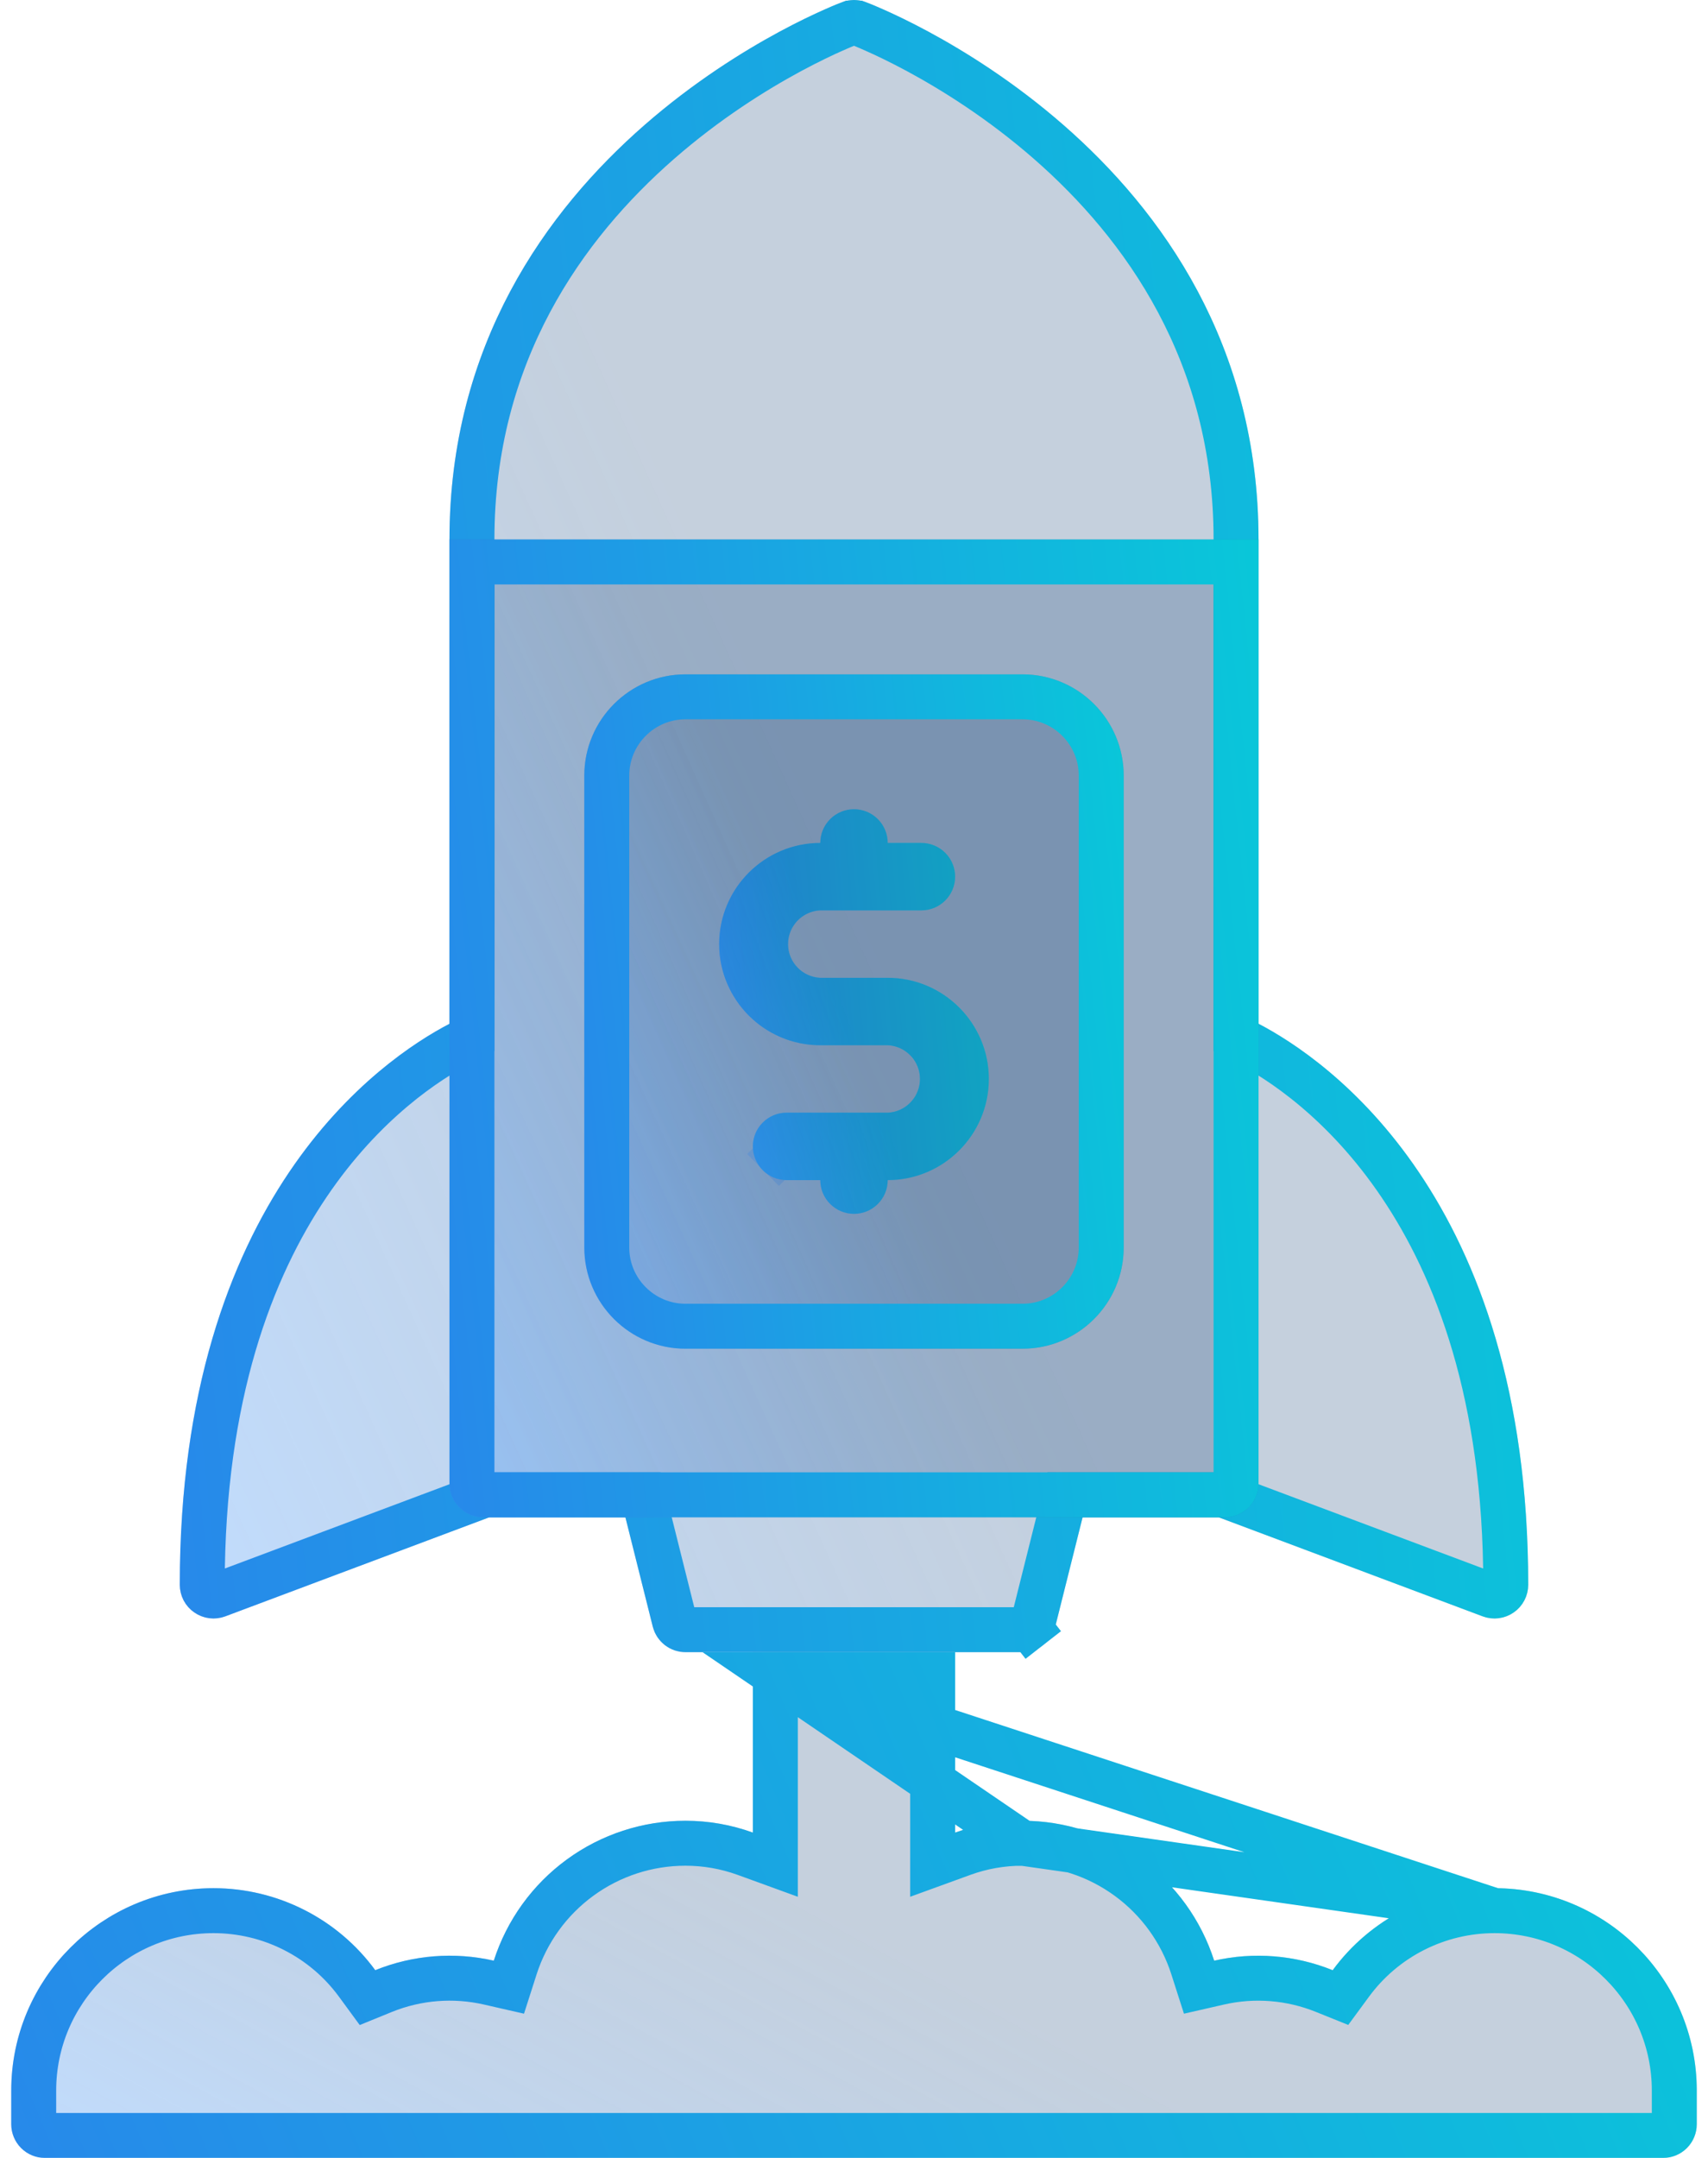
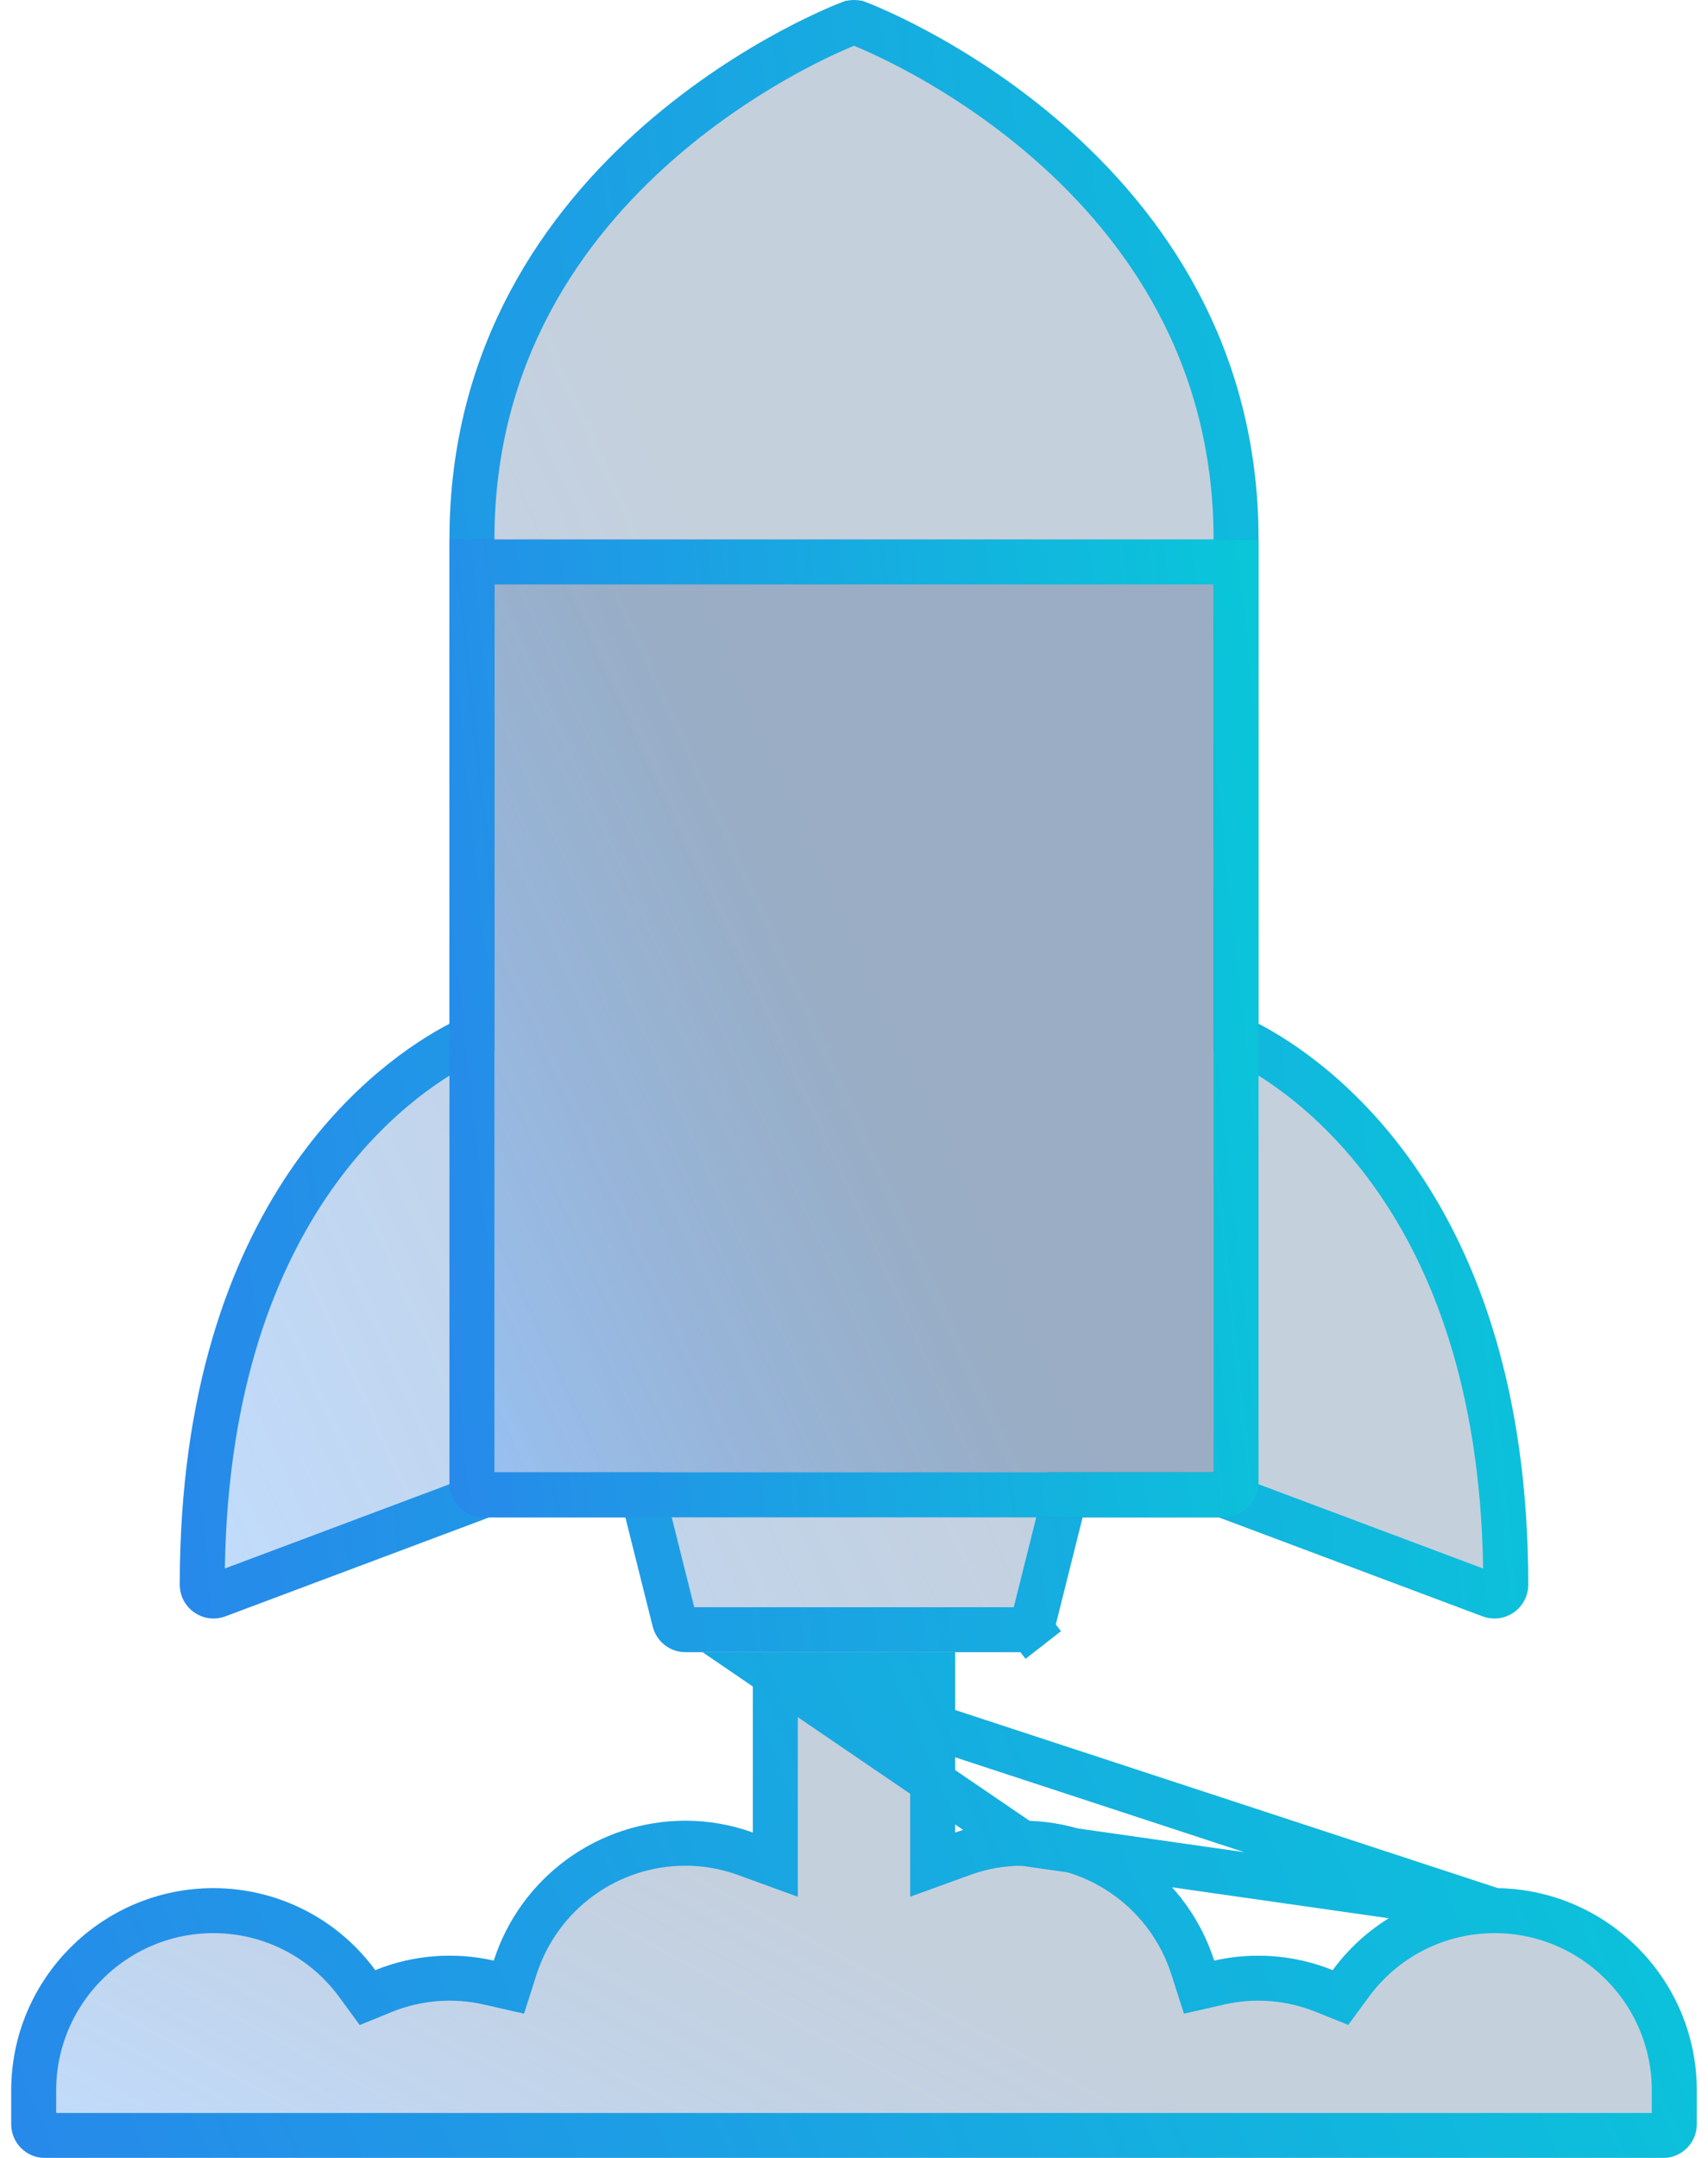
<svg xmlns="http://www.w3.org/2000/svg" width="38" height="48" viewBox="0 0 38 48" fill="none">
  <g filter="url(#filter0_b_1_14130)">
    <path d="M28 22.772V12C28 3.325 19.343 0.076 19.256 0.045C19.091 -0.015 18.909 -0.015 18.744 0.045C18.657 0.076 10 3.325 10 12V22.772C8.483 23.564 4 26.632 4 35.25C4 35.371 4.029 35.491 4.085 35.598C4.142 35.706 4.223 35.798 4.323 35.867C4.422 35.936 4.537 35.98 4.658 35.995C4.778 36.01 4.9 35.995 5.014 35.953L10.886 33.75H13.914L14.523 36.182C14.607 36.516 14.906 36.75 15.25 36.75H22.75C22.917 36.75 23.08 36.694 23.211 36.591C23.343 36.488 23.437 36.344 23.477 36.182L24.086 33.75H27.113L32.986 35.953C33.099 35.995 33.222 36.01 33.342 35.995C33.462 35.98 33.578 35.936 33.677 35.867C33.777 35.798 33.858 35.706 33.915 35.598C33.971 35.491 34 35.371 34 35.25C34 26.632 29.517 23.564 28 22.772Z" fill="url(#paint0_linear_1_14130)" fill-opacity="0.7" />
    <path d="M27.5 22.772V23.075L27.769 23.215C28.473 23.583 29.901 24.497 31.154 26.356C32.405 28.21 33.5 31.033 33.5 35.25V35.251C33.5 35.291 33.49 35.331 33.471 35.367C33.453 35.402 33.426 35.433 33.392 35.456C33.359 35.479 33.321 35.494 33.281 35.499C33.241 35.504 33.2 35.499 33.162 35.485L33.162 35.485L27.289 33.282L27.204 33.25H27.113H24.086H23.695L23.601 33.629L22.992 36.061C22.979 36.115 22.948 36.163 22.904 36.197L23.211 36.591L22.904 36.197C22.86 36.231 22.806 36.25 22.75 36.25H15.25C15.135 36.25 15.036 36.172 15.008 36.061L15.008 36.061L14.399 33.629L14.305 33.25H13.914H10.886H10.796L10.711 33.282L4.838 35.485L4.838 35.485C4.8 35.499 4.759 35.504 4.719 35.499C4.679 35.494 4.641 35.479 4.608 35.456C4.574 35.433 4.547 35.402 4.528 35.367C4.51 35.331 4.5 35.291 4.5 35.251V35.25C4.5 31.033 5.595 28.21 6.846 26.355C8.099 24.497 9.528 23.582 10.231 23.216L10.5 23.075V22.772V12C10.5 7.85 12.564 4.996 14.668 3.158C15.721 2.238 16.778 1.578 17.578 1.146C17.977 0.931 18.311 0.773 18.546 0.669C18.773 0.568 18.905 0.518 18.913 0.515L18.914 0.515C18.914 0.515 18.914 0.515 18.914 0.515C18.97 0.495 19.031 0.495 19.086 0.515L19.087 0.515C19.095 0.518 19.227 0.568 19.454 0.669C19.689 0.773 20.023 0.931 20.422 1.146C21.222 1.578 22.279 2.238 23.332 3.158C25.436 4.996 27.5 7.85 27.5 12V22.772Z" stroke="url(#paint1_linear_1_14130)" />
  </g>
  <g filter="url(#filter1_b_1_14130)">
    <path d="M10 33C10 33.199 10.079 33.39 10.22 33.53C10.36 33.671 10.551 33.75 10.75 33.75H27.25C27.449 33.75 27.64 33.671 27.78 33.53C27.921 33.39 28 33.199 28 33V12H10V33Z" fill="url(#paint2_linear_1_14130)" fill-opacity="0.7" />
    <path d="M10.573 33.177C10.526 33.13 10.5 33.066 10.5 33V12.5H27.5V33C27.5 33.066 27.474 33.13 27.427 33.177C27.38 33.224 27.316 33.25 27.25 33.25H10.75C10.684 33.25 10.62 33.224 10.573 33.177Z" stroke="url(#paint3_linear_1_14130)" />
  </g>
  <g filter="url(#filter2_b_1_14130)">
-     <path d="M22.75 15H15.25C14.009 15 13 16.009 13 17.25V27.75C13 28.991 14.009 30 15.25 30H22.75C23.991 30 25 28.991 25 27.75V17.25C25 16.009 23.991 15 22.75 15Z" fill="url(#paint4_linear_1_14130)" fill-opacity="0.7" />
-     <path d="M15.25 15.5H22.75C23.714 15.5 24.5 16.286 24.5 17.25V27.75C24.5 28.714 23.714 29.5 22.75 29.5H15.25C14.286 29.5 13.5 28.714 13.5 27.75V17.25C13.5 16.286 14.286 15.5 15.25 15.5Z" stroke="url(#paint5_linear_1_14130)" />
-   </g>
+     </g>
  <g filter="url(#filter3_b_1_14130)">
-     <path d="M19.75 21.75H18.25C18.057 21.741 17.875 21.659 17.741 21.519C17.607 21.379 17.533 21.193 17.533 21C17.533 20.807 17.607 20.621 17.741 20.481C17.875 20.341 18.057 20.259 18.25 20.25H20.5C20.699 20.25 20.89 20.171 21.03 20.03C21.171 19.89 21.25 19.699 21.25 19.5C21.25 19.301 21.171 19.11 21.03 18.97C20.89 18.829 20.699 18.75 20.5 18.75H19.75C19.75 18.551 19.671 18.36 19.53 18.22C19.39 18.079 19.199 18 19 18C18.801 18 18.61 18.079 18.47 18.22C18.329 18.36 18.25 18.551 18.25 18.75C17.009 18.75 16 19.759 16 21C16 22.241 17.009 23.25 18.25 23.25H19.75C19.943 23.259 20.125 23.341 20.259 23.481C20.393 23.621 20.467 23.807 20.467 24C20.467 24.193 20.393 24.379 20.259 24.519C20.125 24.659 19.943 24.741 19.75 24.75H17.5C17.301 24.75 17.11 24.829 16.97 24.97C16.829 25.11 16.75 25.301 16.75 25.5C16.75 25.699 16.829 25.89 16.97 26.03C17.11 26.171 17.301 26.25 17.5 26.25H18.25C18.25 26.449 18.329 26.64 18.47 26.78C18.61 26.921 18.801 27 19 27C19.199 27 19.39 26.921 19.53 26.78C19.671 26.64 19.75 26.449 19.75 26.25C20.991 26.25 22 25.241 22 24C22 22.759 20.991 21.75 19.75 21.75Z" fill="url(#paint6_linear_1_14130)" />
-     <path d="M18.228 22.25L18.239 22.25H18.25H19.75C20.714 22.25 21.5 23.036 21.5 24C21.5 24.964 20.714 25.75 19.75 25.75H19.25V26.25C19.25 26.316 19.224 26.38 19.177 26.427C19.13 26.474 19.066 26.5 19 26.5C18.934 26.5 18.87 26.474 18.823 26.427C18.776 26.38 18.75 26.316 18.75 26.25V25.75H18.25H17.5C17.434 25.75 17.37 25.724 17.323 25.677L16.976 26.024L17.323 25.677C17.276 25.63 17.25 25.566 17.25 25.5C17.25 25.434 17.276 25.37 17.323 25.323C17.37 25.276 17.434 25.25 17.5 25.25H19.75H19.761L19.772 25.25C20.094 25.235 20.398 25.097 20.62 24.864C20.843 24.632 20.967 24.322 20.967 24C20.967 23.678 20.843 23.368 20.62 23.136C20.398 22.903 20.094 22.765 19.772 22.75L19.761 22.75H19.75H18.25C17.286 22.75 16.5 21.964 16.5 21C16.5 20.036 17.286 19.25 18.25 19.25H18.75V18.75C18.75 18.684 18.776 18.62 18.823 18.573C18.87 18.526 18.934 18.5 19 18.5C19.066 18.5 19.13 18.526 19.177 18.573C19.224 18.62 19.25 18.684 19.25 18.75V19.25H19.75H20.5C20.566 19.25 20.63 19.276 20.677 19.323C20.724 19.37 20.75 19.434 20.75 19.5C20.75 19.566 20.724 19.63 20.677 19.677C20.63 19.724 20.566 19.75 20.5 19.75H18.25H18.239L18.228 19.75C17.906 19.765 17.602 19.903 17.38 20.136C17.157 20.368 17.033 20.678 17.033 21C17.033 21.322 17.157 21.632 17.38 21.864C17.602 22.097 17.906 22.235 18.228 22.25Z" stroke="url(#paint7_linear_1_14130)" stroke-opacity="0.7" />
-   </g>
+     </g>
  <g filter="url(#filter4_b_1_14130)">
    <path d="M33.25 42C32.549 42 31.858 42.165 31.232 42.482C30.607 42.799 30.065 43.259 29.65 43.824C28.813 43.486 27.893 43.412 27.013 43.612C26.724 42.709 26.155 41.921 25.389 41.361C24.623 40.802 23.699 40.5 22.75 40.5C22.234 40.5 21.729 40.589 21.25 40.763V36.75H16.75V40.763C16.269 40.589 15.761 40.5 15.25 40.5C14.301 40.501 13.377 40.802 12.611 41.361C11.845 41.921 11.276 42.709 10.986 43.612C10.106 43.411 9.186 43.485 8.349 43.824C7.935 43.258 7.393 42.799 6.768 42.482C6.142 42.165 5.451 42 4.75 42C2.268 42 0.25 44.018 0.25 46.5V47.25C0.25 47.449 0.329 47.64 0.47 47.78C0.61 47.921 0.801 48 1 48H37C37.199 48 37.39 47.921 37.53 47.78C37.671 47.64 37.75 47.449 37.75 47.25V46.5C37.75 44.018 35.732 42 33.25 42Z" fill="url(#paint8_linear_1_14130)" fill-opacity="0.7" />
    <path d="M33.25 42.5H33.25C32.627 42.5 32.013 42.647 31.458 42.928C30.903 43.209 30.421 43.618 30.053 44.12L29.823 44.433L29.463 44.288C28.721 43.988 27.904 43.922 27.124 44.1L26.677 44.202L26.537 43.765C26.28 42.962 25.775 42.262 25.094 41.765C24.413 41.268 23.593 41 22.75 41L33.25 42.5ZM33.25 42.5C35.456 42.5 37.25 44.294 37.25 46.5V47.25C37.25 47.316 37.224 47.38 37.177 47.427C37.13 47.474 37.066 47.5 37 47.5H1C0.934 47.5 0.87 47.474 0.823 47.427C0.776 47.38 0.75 47.316 0.75 47.25V46.5C0.75 44.294 2.544 42.5 4.75 42.5H4.75C5.373 42.5 5.986 42.646 6.542 42.928C7.097 43.209 7.578 43.617 7.946 44.12L8.176 44.434L8.537 44.287C9.279 43.987 10.095 43.922 10.875 44.1L11.322 44.202L11.462 43.765C11.72 42.962 12.225 42.262 12.906 41.765C13.586 41.268 14.407 41 15.25 41H15.25C15.704 41 16.153 41.079 16.579 41.233L17.25 41.477V40.763V37.25M33.25 42.5L17.25 37.25M17.25 37.25H20.75V40.763V41.477L21.421 41.233C21.845 41.079 22.292 41 22.75 41L17.25 37.25Z" stroke="url(#paint9_linear_1_14130)" />
  </g>
  <defs>
    <filter id="filter0_b_1_14130" x="-10" y="-14" width="58" height="64.75" filterUnits="userSpaceOnUse" color-interpolation-filters="sRGB">
      <feFlood flood-opacity="0" result="BackgroundImageFix" />
      <feGaussianBlur in="BackgroundImageFix" stdDeviation="7" />
      <feComposite in2="SourceAlpha" operator="in" result="effect1_backgroundBlur_1_14130" />
      <feBlend mode="normal" in="SourceGraphic" in2="effect1_backgroundBlur_1_14130" result="shape" />
    </filter>
    <filter id="filter1_b_1_14130" x="-4" y="-2" width="46" height="49.75" filterUnits="userSpaceOnUse" color-interpolation-filters="sRGB">
      <feFlood flood-opacity="0" result="BackgroundImageFix" />
      <feGaussianBlur in="BackgroundImageFix" stdDeviation="7" />
      <feComposite in2="SourceAlpha" operator="in" result="effect1_backgroundBlur_1_14130" />
      <feBlend mode="normal" in="SourceGraphic" in2="effect1_backgroundBlur_1_14130" result="shape" />
    </filter>
    <filter id="filter2_b_1_14130" x="-1" y="1" width="40" height="43" filterUnits="userSpaceOnUse" color-interpolation-filters="sRGB">
      <feFlood flood-opacity="0" result="BackgroundImageFix" />
      <feGaussianBlur in="BackgroundImageFix" stdDeviation="7" />
      <feComposite in2="SourceAlpha" operator="in" result="effect1_backgroundBlur_1_14130" />
      <feBlend mode="normal" in="SourceGraphic" in2="effect1_backgroundBlur_1_14130" result="shape" />
    </filter>
    <filter id="filter3_b_1_14130" x="2" y="4" width="34" height="37" filterUnits="userSpaceOnUse" color-interpolation-filters="sRGB">
      <feFlood flood-opacity="0" result="BackgroundImageFix" />
      <feGaussianBlur in="BackgroundImageFix" stdDeviation="7" />
      <feComposite in2="SourceAlpha" operator="in" result="effect1_backgroundBlur_1_14130" />
      <feBlend mode="normal" in="SourceGraphic" in2="effect1_backgroundBlur_1_14130" result="shape" />
    </filter>
    <filter id="filter4_b_1_14130" x="-13.75" y="22.75" width="65.5" height="39.25" filterUnits="userSpaceOnUse" color-interpolation-filters="sRGB">
      <feFlood flood-opacity="0" result="BackgroundImageFix" />
      <feGaussianBlur in="BackgroundImageFix" stdDeviation="7" />
      <feComposite in2="SourceAlpha" operator="in" result="effect1_backgroundBlur_1_14130" />
      <feBlend mode="normal" in="SourceGraphic" in2="effect1_backgroundBlur_1_14130" result="shape" />
    </filter>
    <linearGradient id="paint0_linear_1_14130" x1="14.095" y1="8.887" x2="-4.745" y2="17.401" gradientUnits="userSpaceOnUse">
      <stop stop-color="#1D497C" stop-opacity="0.37" />
      <stop offset="1" stop-color="#4E9EFF" stop-opacity="0.5" />
    </linearGradient>
    <linearGradient id="paint1_linear_1_14130" x1="34" y1="-2.14666e-06" x2="0.536" y2="3.484" gradientUnits="userSpaceOnUse">
      <stop stop-color="#09C7D9" />
      <stop offset="1" stop-color="#2789EA" />
    </linearGradient>
    <linearGradient id="paint2_linear_1_14130" x1="16.057" y1="17.259" x2="4.806" y2="22.414" gradientUnits="userSpaceOnUse">
      <stop stop-color="#1D497C" stop-opacity="0.37" />
      <stop offset="1" stop-color="#4E9EFF" stop-opacity="0.5" />
    </linearGradient>
    <linearGradient id="paint3_linear_1_14130" x1="28" y1="12" x2="7.928" y2="14.119" gradientUnits="userSpaceOnUse">
      <stop stop-color="#09C7D9" />
      <stop offset="1" stop-color="#2789EA" />
    </linearGradient>
    <linearGradient id="paint4_linear_1_14130" x1="17.038" y1="18.627" x2="9.451" y2="21.987" gradientUnits="userSpaceOnUse">
      <stop stop-color="#1D497C" stop-opacity="0.37" />
      <stop offset="1" stop-color="#4E9EFF" stop-opacity="0.5" />
    </linearGradient>
    <linearGradient id="paint5_linear_1_14130" x1="25" y1="15" x2="11.609" y2="16.366" gradientUnits="userSpaceOnUse">
      <stop stop-color="#09C7D9" />
      <stop offset="1" stop-color="#2789EA" />
    </linearGradient>
    <linearGradient id="paint6_linear_1_14130" x1="22" y1="18" x2="15.283" y2="18.571" gradientUnits="userSpaceOnUse">
      <stop stop-color="#09C7D9" />
      <stop offset="1" stop-color="#2789EA" />
    </linearGradient>
    <linearGradient id="paint7_linear_1_14130" x1="18.019" y1="20.176" x2="14.025" y2="21.65" gradientUnits="userSpaceOnUse">
      <stop stop-color="#1D497C" stop-opacity="0.37" />
      <stop offset="1" stop-color="#4E9EFF" stop-opacity="0.5" />
    </linearGradient>
    <linearGradient id="paint8_linear_1_14130" x1="12.868" y1="39.47" x2="6.431" y2="51.349" gradientUnits="userSpaceOnUse">
      <stop stop-color="#1D497C" stop-opacity="0.37" />
      <stop offset="1" stop-color="#4E9EFF" stop-opacity="0.5" />
    </linearGradient>
    <linearGradient id="paint9_linear_1_14130" x1="37.75" y1="36.75" x2="1.94" y2="51.975" gradientUnits="userSpaceOnUse">
      <stop stop-color="#09C7D9" />
      <stop offset="1" stop-color="#2789EA" />
    </linearGradient>
  </defs>
</svg>